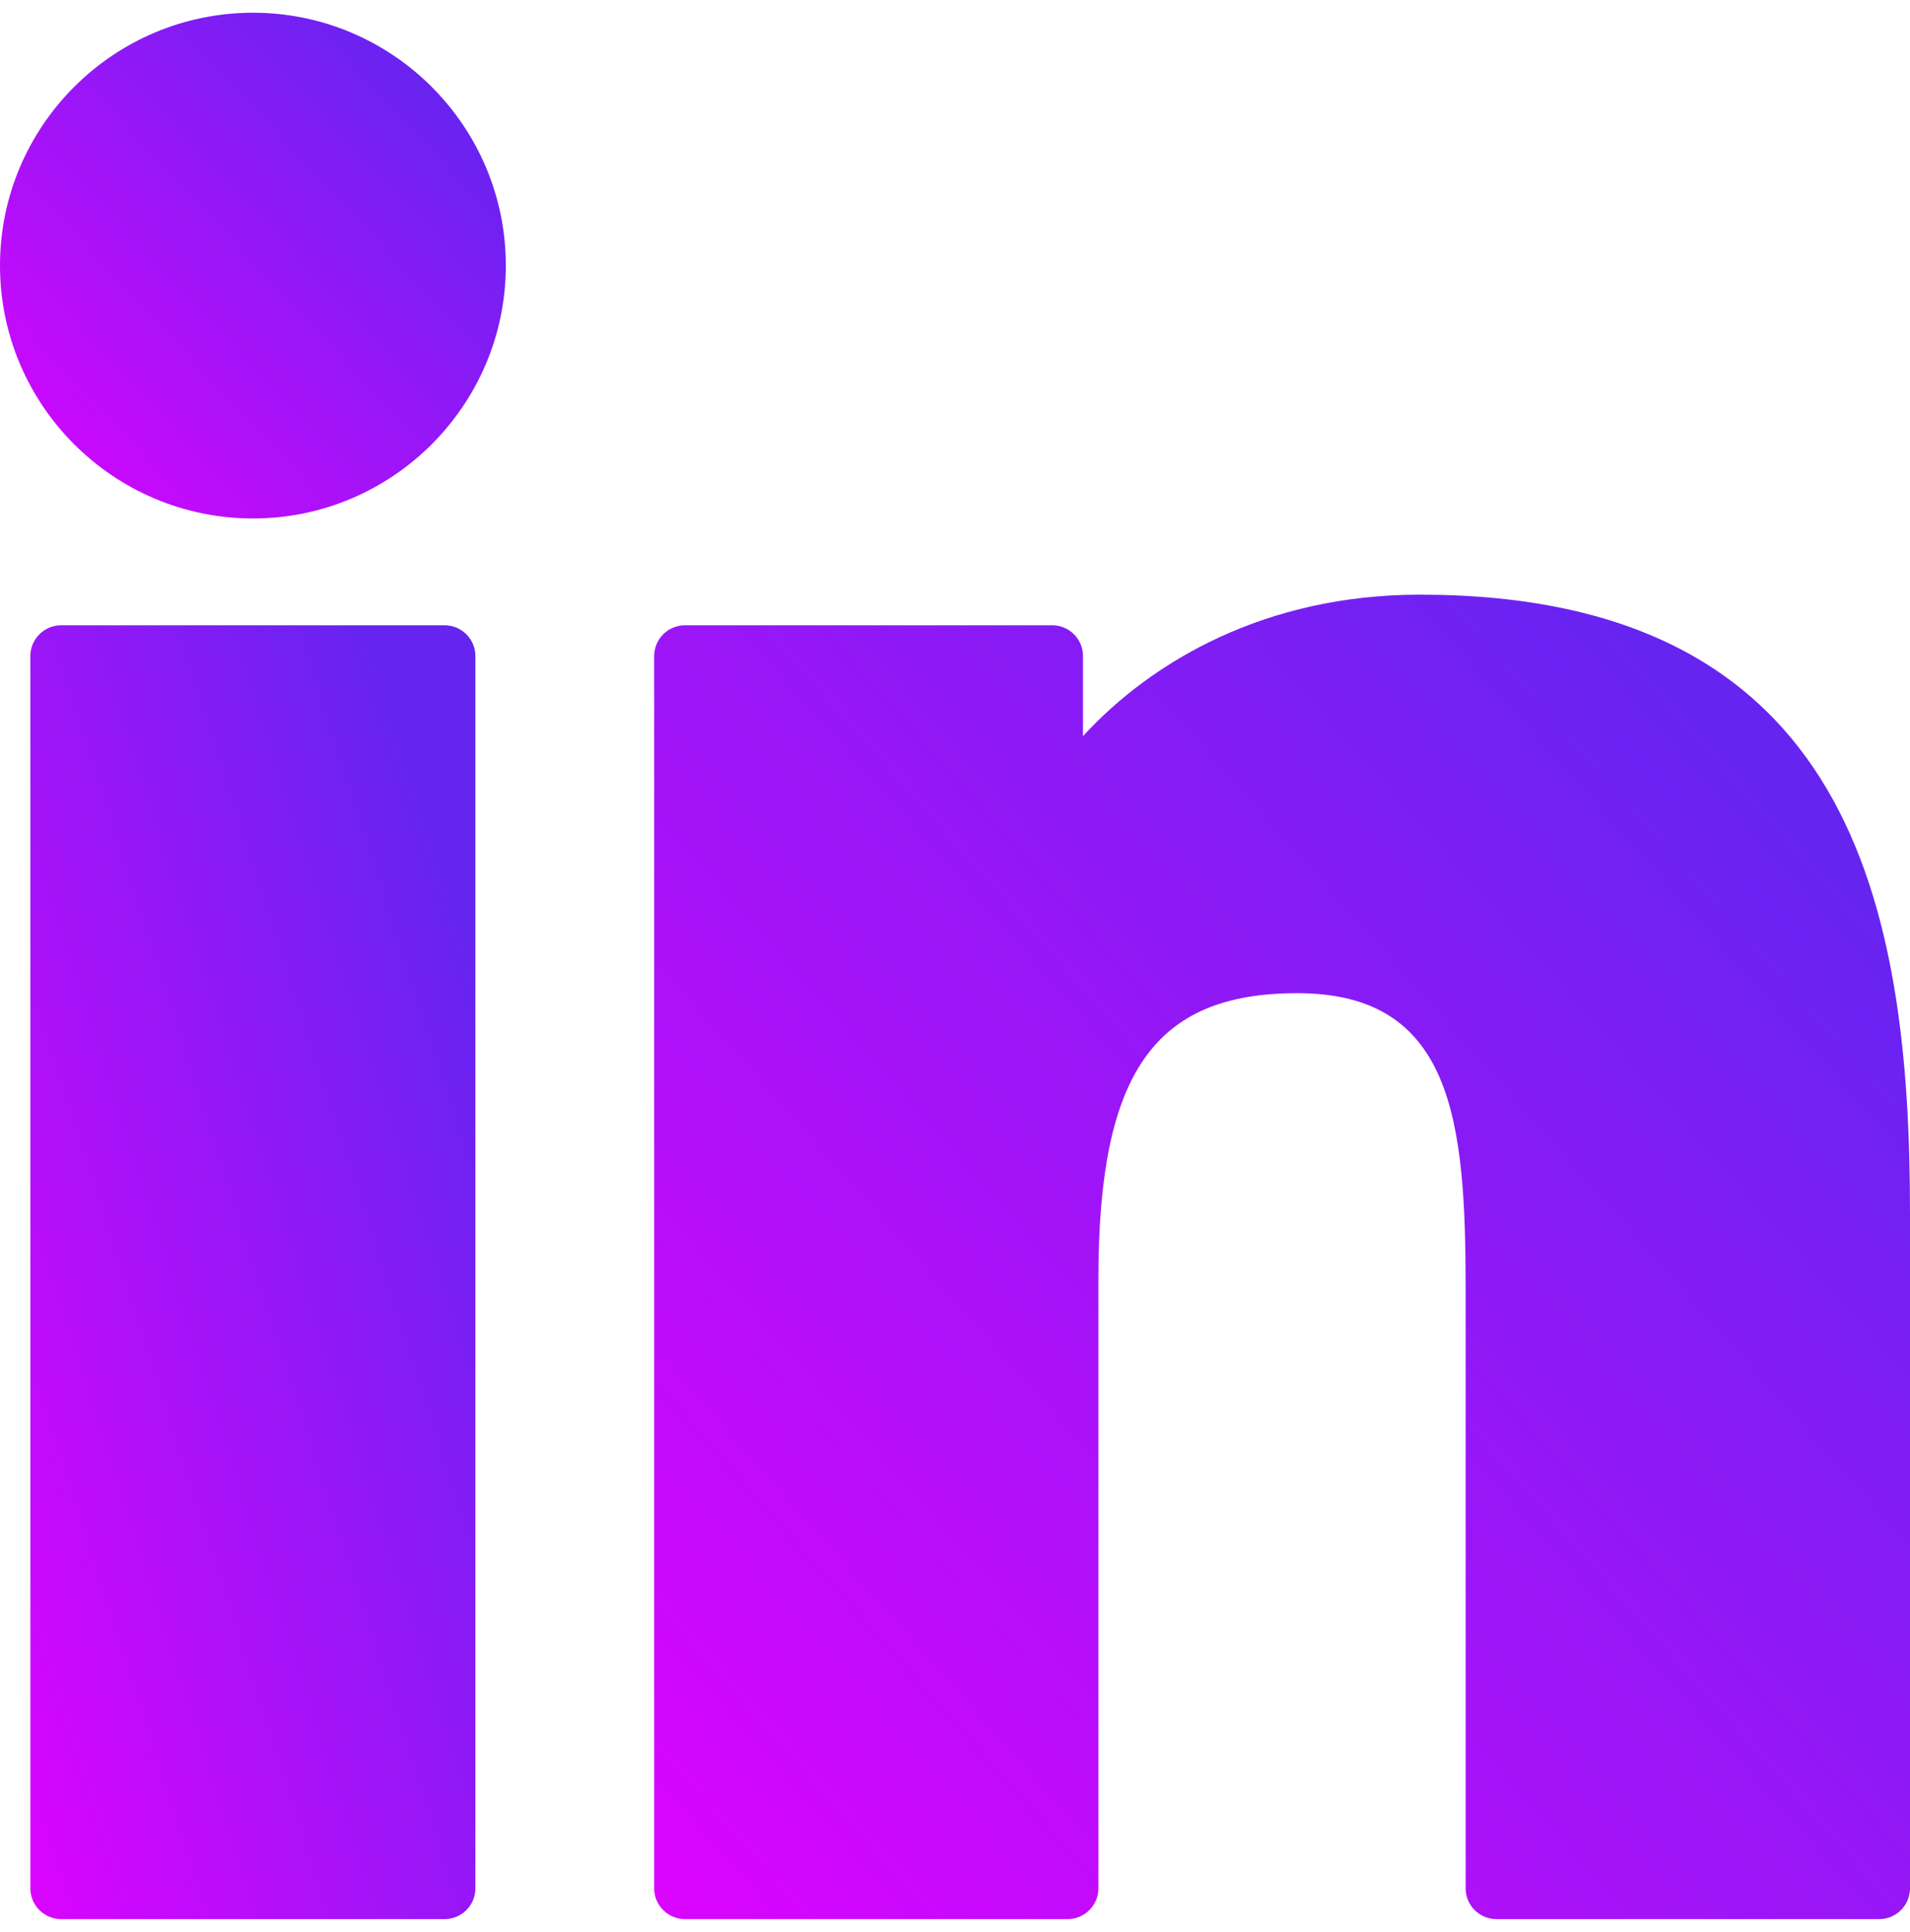
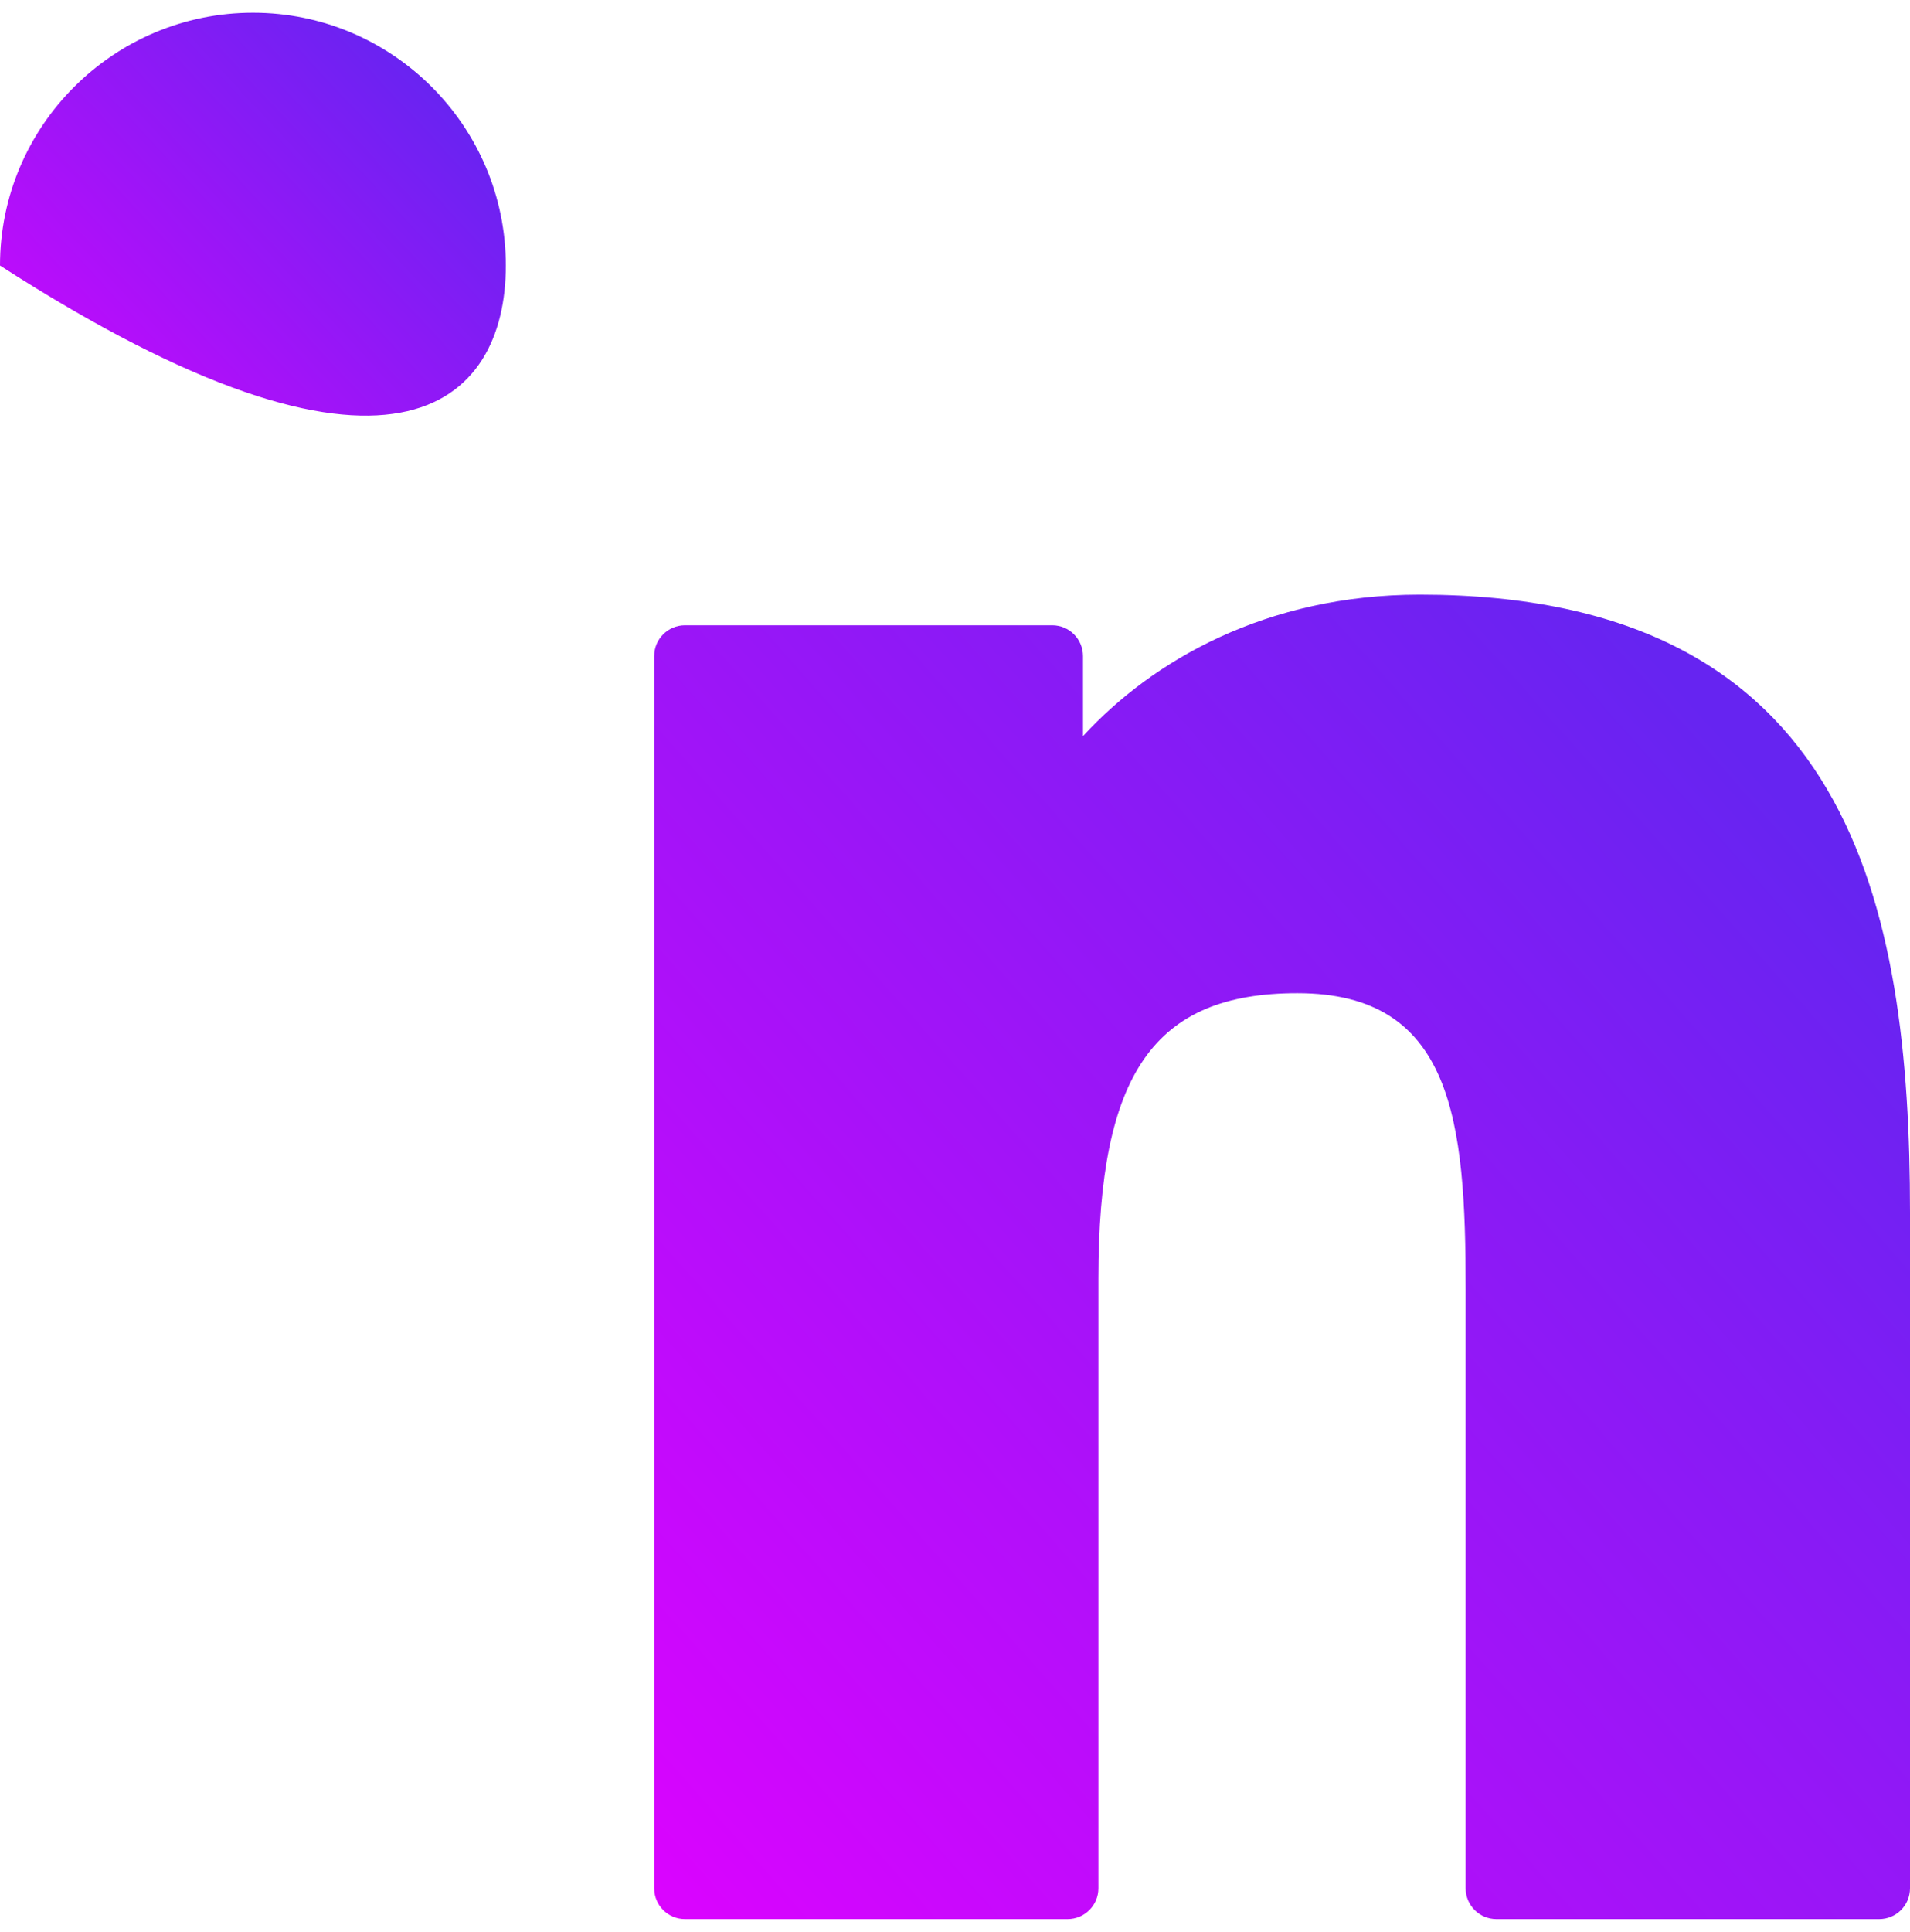
<svg xmlns="http://www.w3.org/2000/svg" width="90" height="91" viewBox="0 0 90 91" fill="none">
-   <path d="M20.949 29.454H2.882C2.08 29.454 1.43 30.104 1.43 30.906V88.949C1.43 89.751 2.08 90.401 2.882 90.401H20.949C21.751 90.401 22.401 89.751 22.401 88.949V30.906C22.401 30.104 21.751 29.454 20.949 29.454Z" fill="url(#paint0_linear_65_787)" />
-   <path d="M11.922 0.6C5.348 0.6 0 5.942 0 12.509C0 19.079 5.348 24.423 11.922 24.423C18.491 24.423 23.835 19.078 23.835 12.509C23.835 5.942 18.491 0.6 11.922 0.6Z" fill="url(#paint1_linear_65_787)" />
+   <path d="M11.922 0.6C5.348 0.6 0 5.942 0 12.509C18.491 24.423 23.835 19.078 23.835 12.509C23.835 5.942 18.491 0.6 11.922 0.6Z" fill="url(#paint1_linear_65_787)" />
  <path d="M66.906 28.012C59.649 28.012 54.285 31.131 51.031 34.676V30.906C51.031 30.104 50.382 29.454 49.58 29.454H32.277C31.475 29.454 30.825 30.104 30.825 30.906V88.95C30.825 89.751 31.475 90.401 32.277 90.401H50.305C51.107 90.401 51.757 89.751 51.757 88.95V60.231C51.757 50.554 54.385 46.784 61.131 46.784C68.478 46.784 69.062 52.828 69.062 60.729V88.95C69.062 89.752 69.712 90.401 70.513 90.401H88.548C89.35 90.401 90 89.752 90 88.95V57.112C90 42.722 87.256 28.012 66.906 28.012Z" fill="url(#paint2_linear_65_787)" />
  <defs>
    <linearGradient id="paint0_linear_65_787" x1="7.048" y1="108.283" x2="39.214" y2="97.975" gradientUnits="userSpaceOnUse">
      <stop stop-color="#DC03FF" />
      <stop offset="1" stop-color="#6624F1" />
    </linearGradient>
    <linearGradient id="paint1_linear_65_787" x1="6.385" y1="31.413" x2="27.962" y2="11.306" gradientUnits="userSpaceOnUse">
      <stop stop-color="#DC03FF" />
      <stop offset="1" stop-color="#6624F1" />
    </linearGradient>
    <linearGradient id="paint2_linear_65_787" x1="46.676" y1="108.707" x2="102.892" y2="59.046" gradientUnits="userSpaceOnUse">
      <stop stop-color="#DC03FF" />
      <stop offset="1" stop-color="#6624F1" />
    </linearGradient>
  </defs>
</svg>